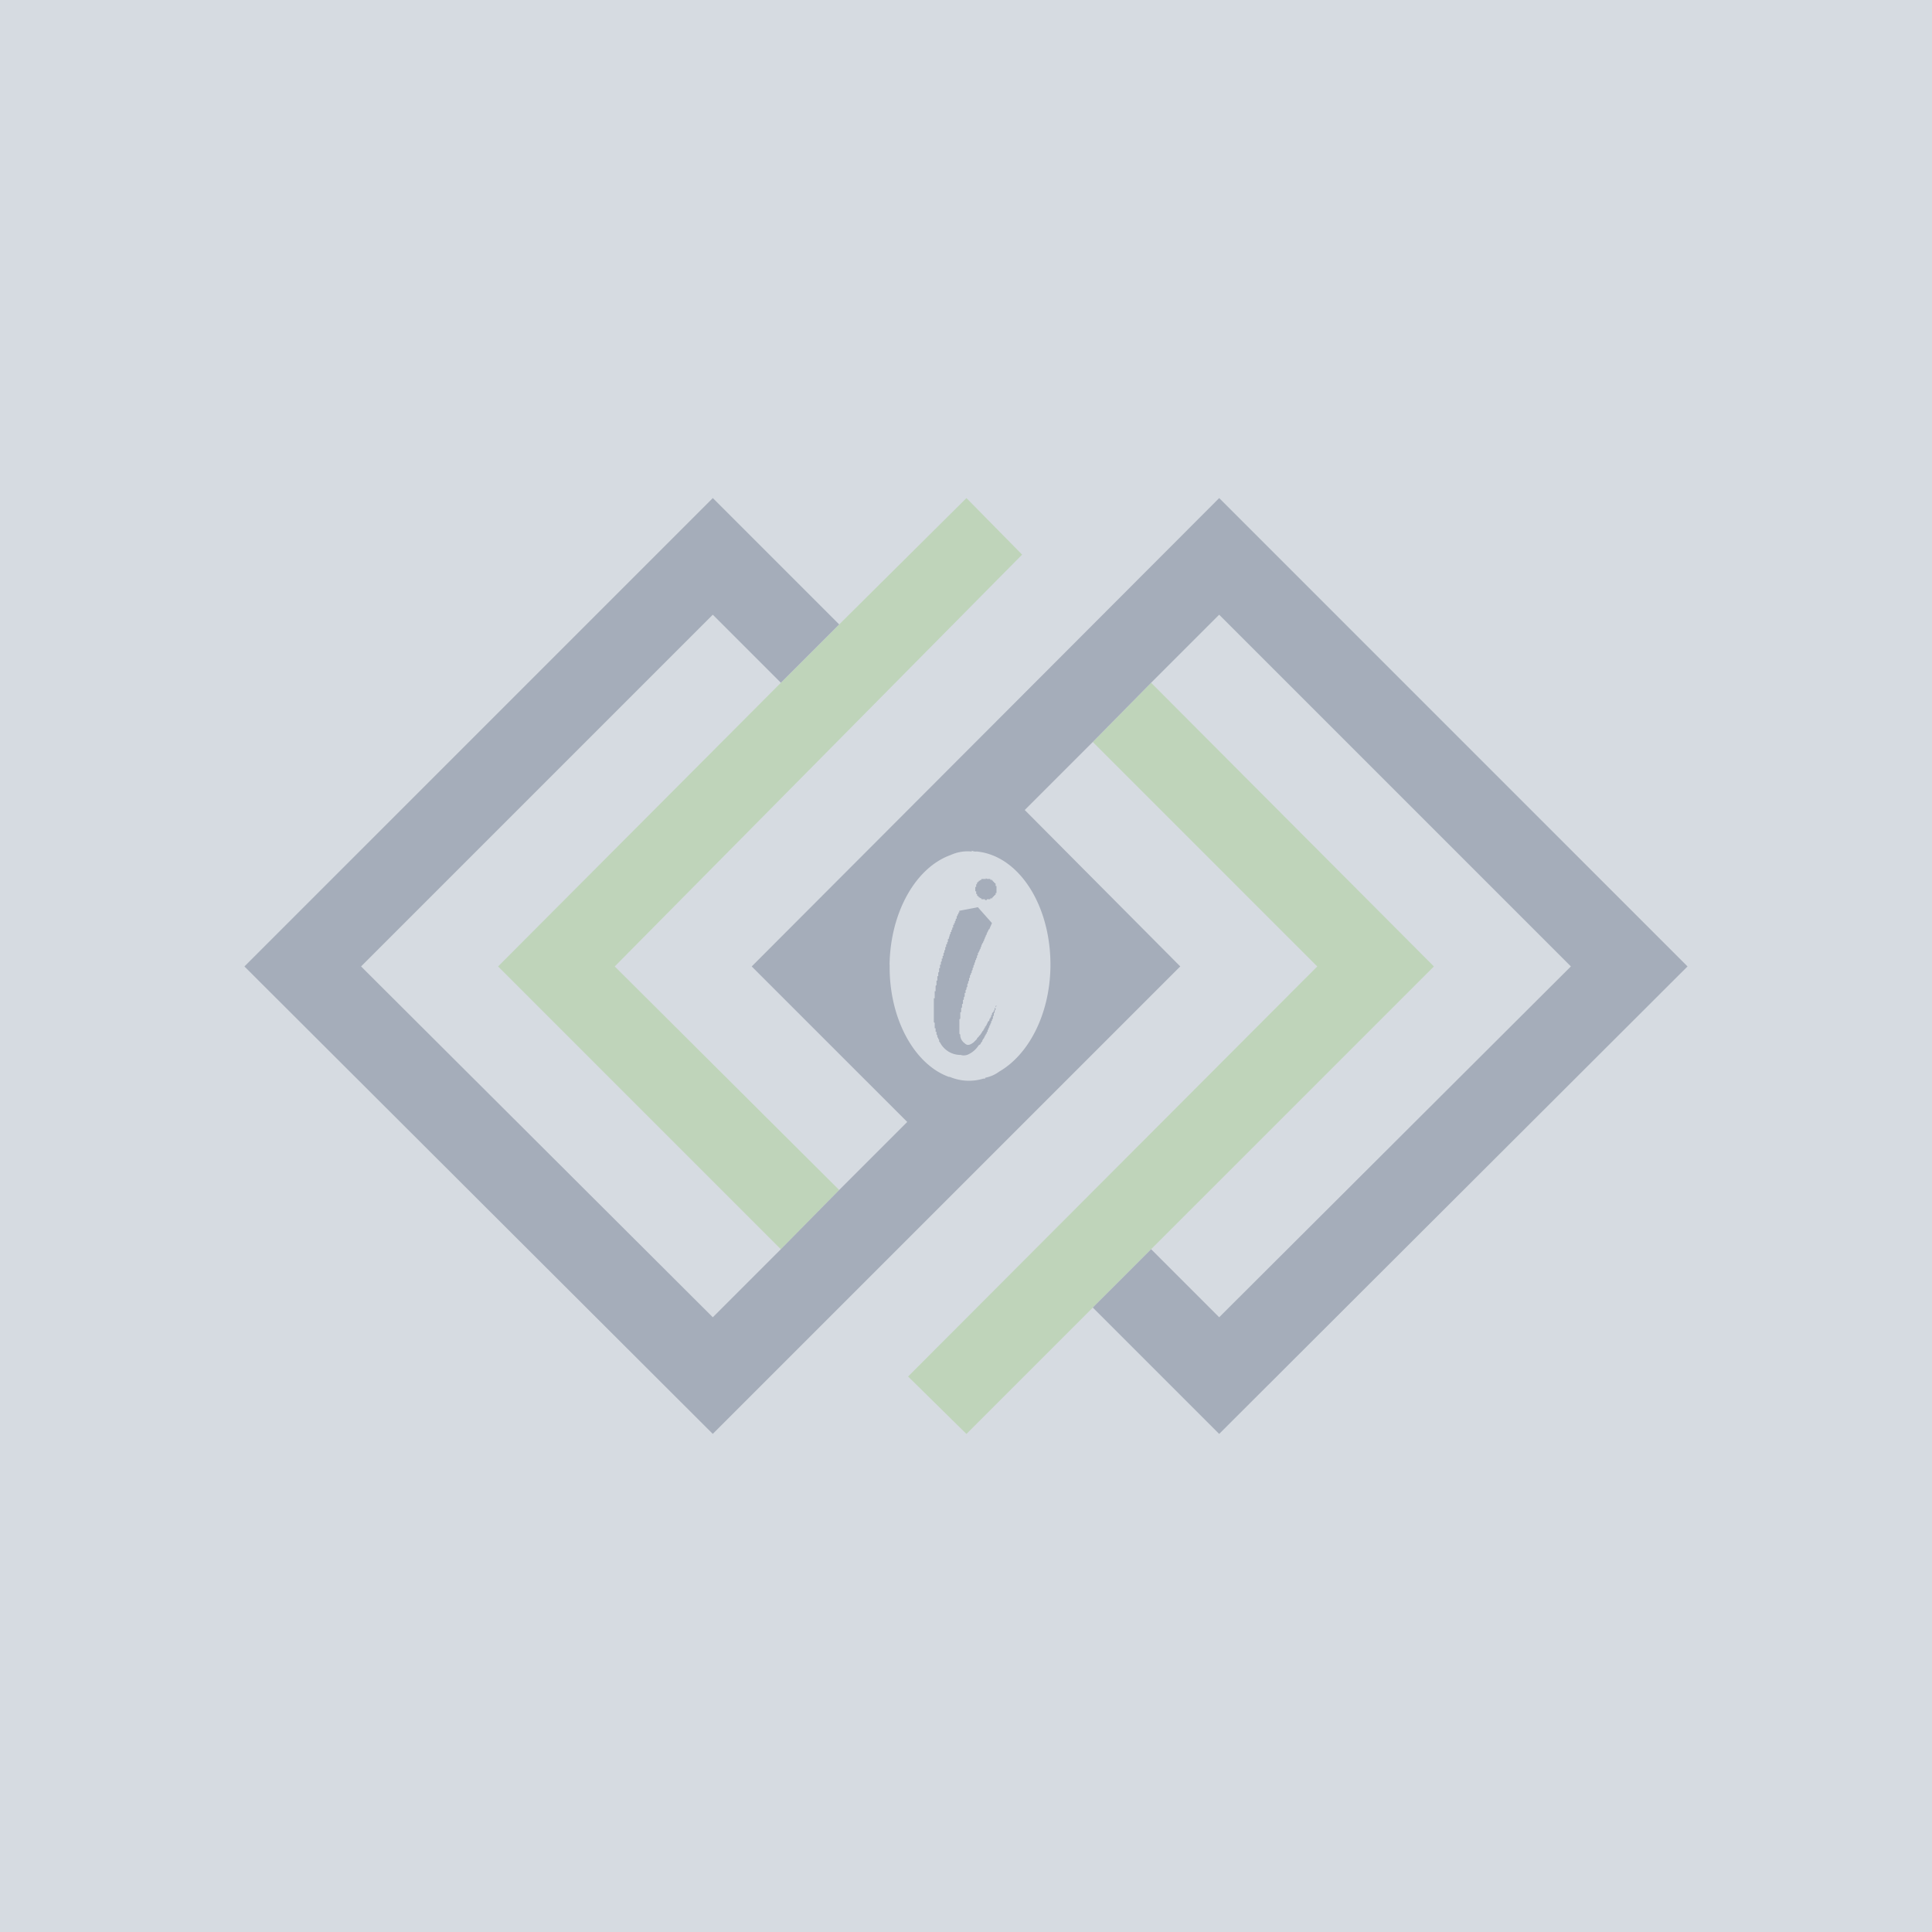
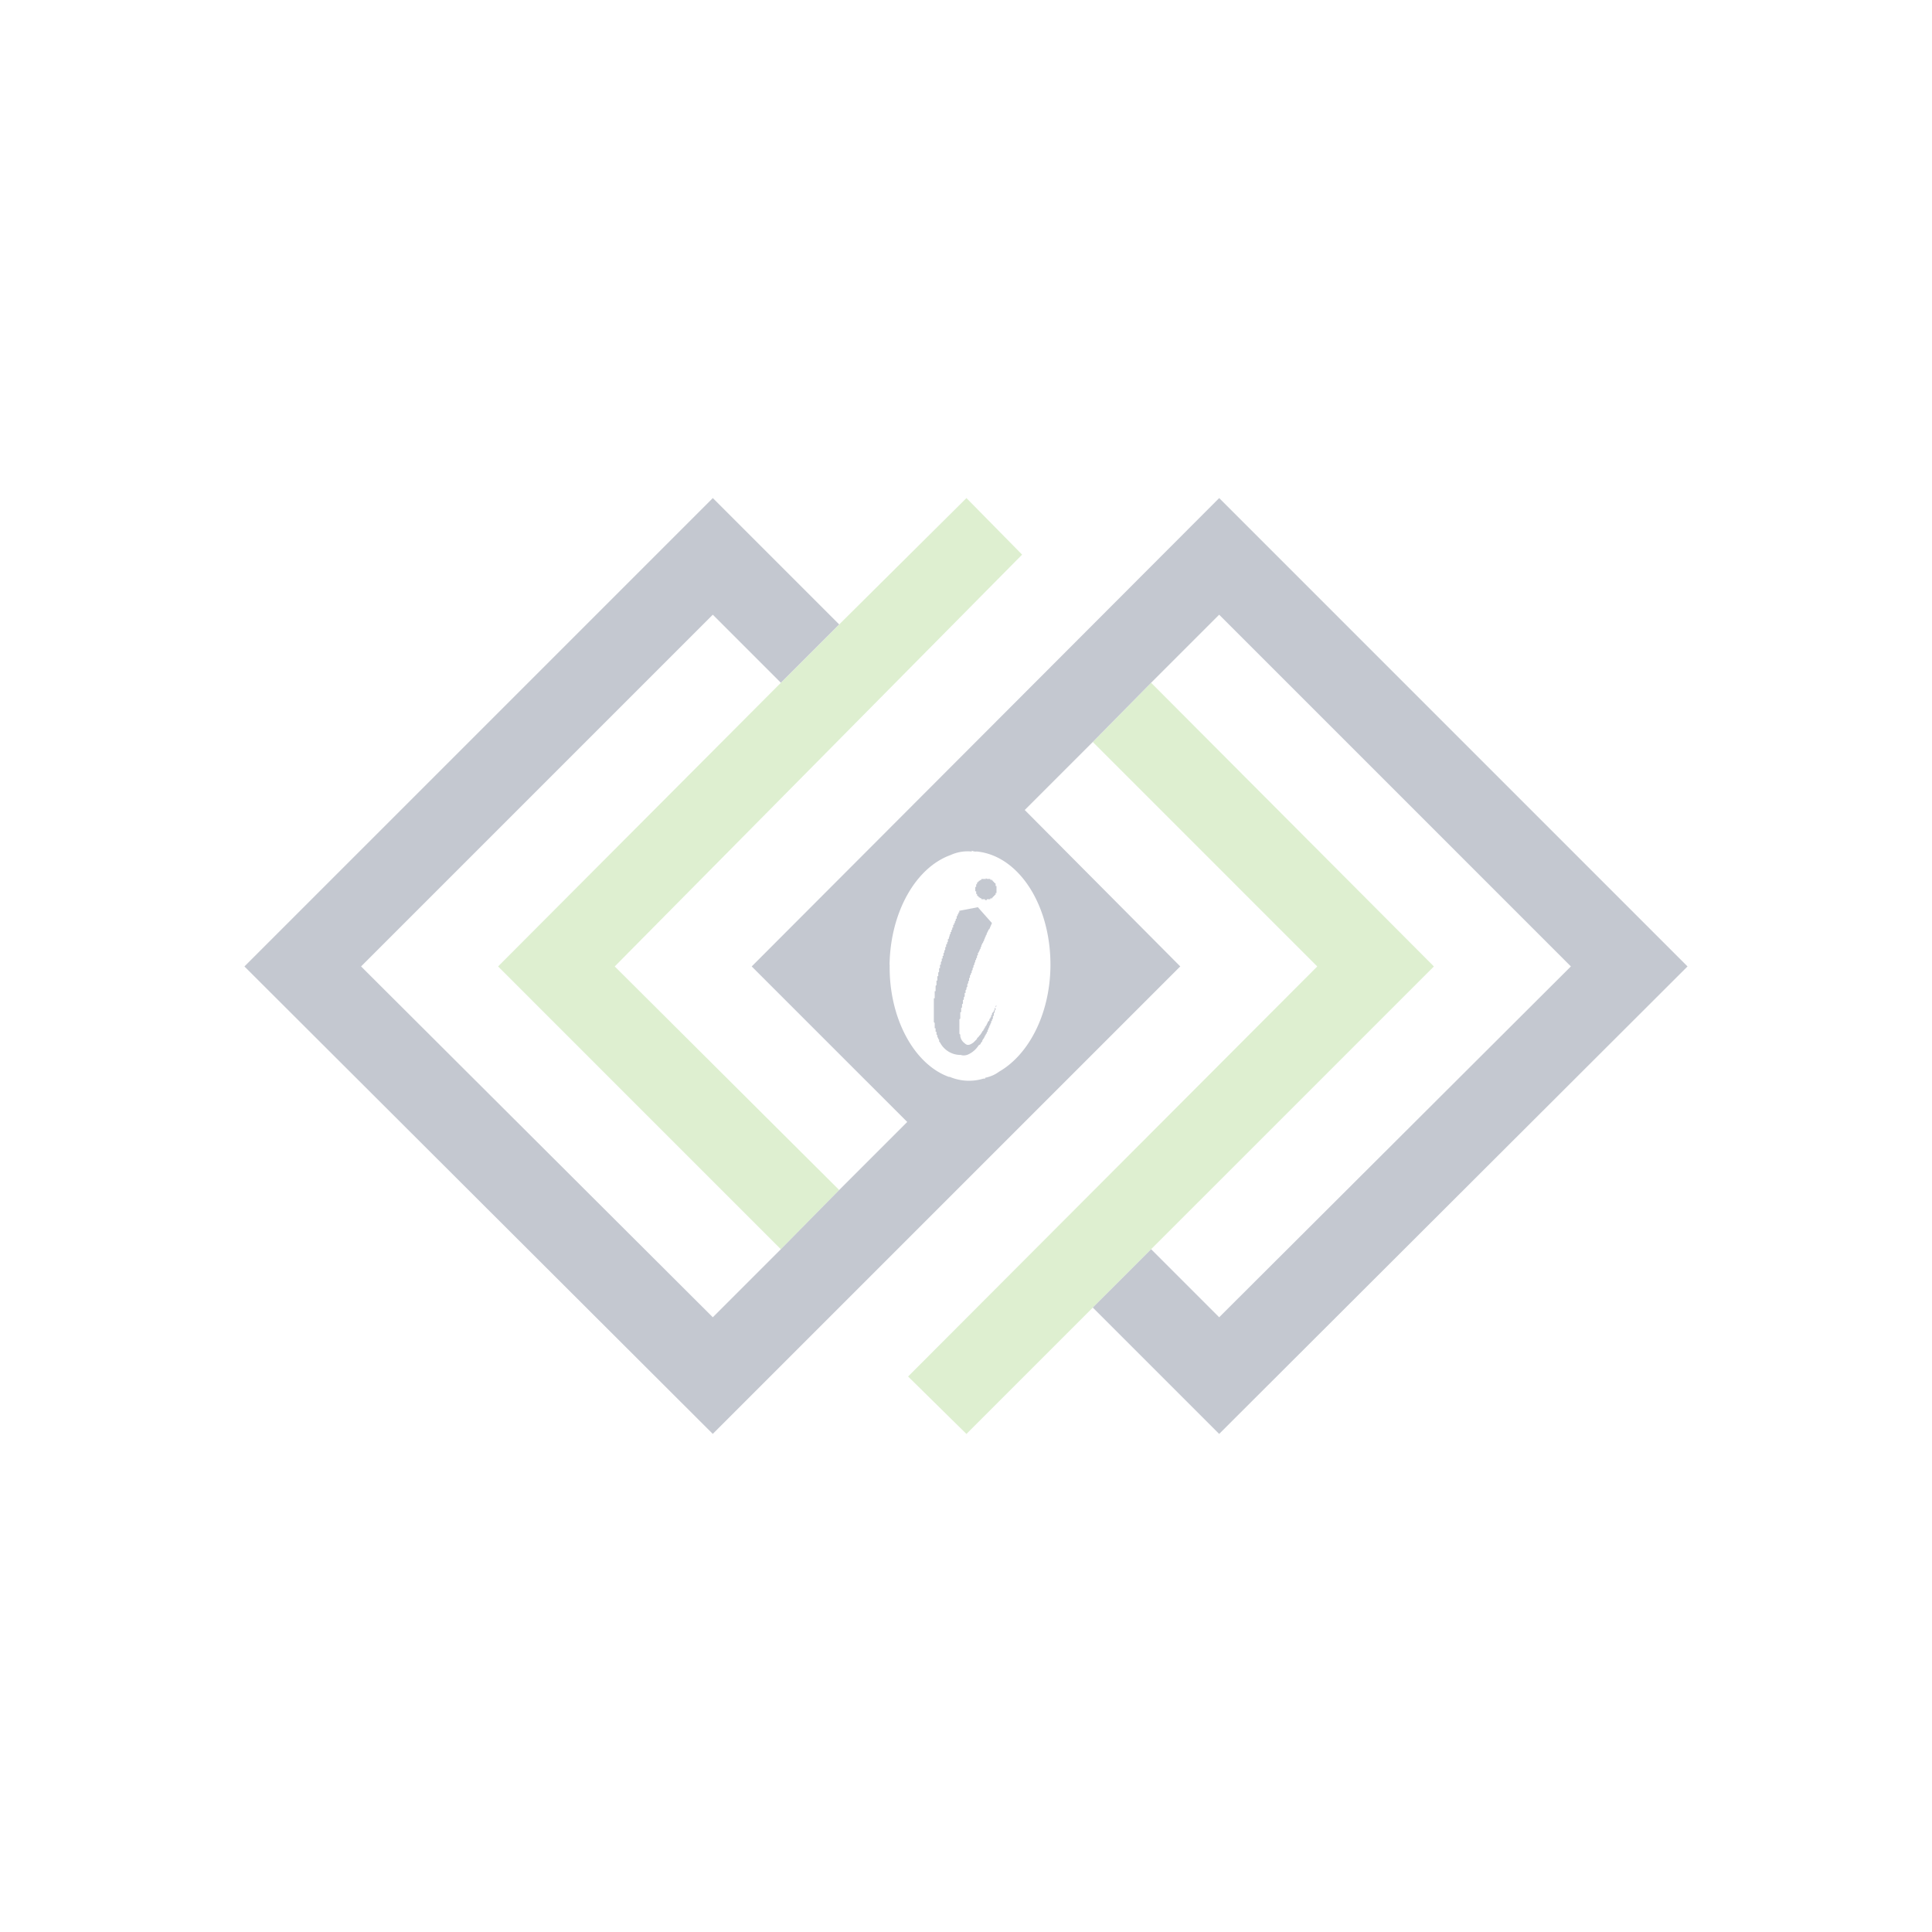
<svg xmlns="http://www.w3.org/2000/svg" width="200" height="200" viewBox="0 0 200 200">
  <g id="dummy-logo" transform="translate(-402 -728.334)">
-     <rect id="Rectangle_518" data-name="Rectangle 518" width="200" height="200" transform="translate(402 728.334)" fill="#d6dbe1" />
    <g id="Group_2" data-name="Group 2" transform="translate(498.666 819.231)" opacity="0.25">
      <path id="Union_6" data-name="Union 6" d="M-1174.874-7817.939a2.389,2.389,0,0,1-2.152-1.3l-.09-.09v-.185l-.09-.09v-.09l-.092-.092v-.183l-.09-.092v-.273h-.092v-.365h-.092v-.549l-.09-.092v-2.469h.09v-.731h.092v-.549l.092-.09v-.458h.09v-.458h.092v-.366l.09-.09v-.366h.09v-.366h.092v-.275l.092-.09v-.275h.09v-.273h.09v-.275l.092-.09v-.183l.092-.093v-.275h.09v-.275h.092v-.181l.09-.093v-.275h.092v-.09l.09-.275v-.09l.09-.093v-.183h.092v-.183l.09-.091v-.185h.092v-.275h.088v-.181h.09v-.183l.092-.092v-.183h.092v-.275h.09v-.183h.092v-.183h.09v-.181l1.923-.37,0,0,1.461,1.645s-.09.183-.275.639a.093.093,0,0,0-.065.028.1.1,0,0,0-.026.065l-.183.365c0,.093,0,.093-.092.183v.092a.283.283,0,0,0-.09.183l-.092.183v.09l-.09.092v.091l-.092.092a.322.322,0,0,1-.09.183v.093l-.092.183v.09l-.09.092v.093a.308.308,0,0,0-.092.183l-.09.09v.185l-.092.09v.183l-.09.091v.092a.1.1,0,0,1-.026.065.085.085,0,0,1-.067.025v.185a.292.292,0,0,0-.09.183v.09l-.092.092v.183l-.09.092v.181l-.092.093v.183l-.09.09c0,.092,0,.185-.092.185v.273h-.09v.275l-.092.09v.185l-.09.09v.275l-.092.091v.183l-.09.092v.275h-.092v.366l-.09.09v.183a.092.092,0,0,1-.026.065.091.091,0,0,1-.065.028v.366l-.092.09v.275a.1.1,0,0,1-.026.065.091.091,0,0,1-.065.028v.366a.092.092,0,0,1-.027.064.082.082,0,0,1-.065.026v.639l-.092.092v1.371c0,.092,0,.183.092.183v.185a1.124,1.124,0,0,0,.458.731c.273.275.548.183.914-.092l.092-.088.183-.185.09-.09v-.09a.086.086,0,0,0,.065-.027.094.094,0,0,0,.028-.065.089.089,0,0,0,.065-.026.084.084,0,0,0,.026-.066l.092-.091.09-.092c0-.09,0-.09.092-.09v-.092l.09-.091c0-.092,0-.092.092-.092v-.09l.09-.09v-.092a.083.083,0,0,0,.065-.026.093.093,0,0,0,.027-.067v-.09c.09,0,.09,0,.09-.09l.092-.092c0-.092,0-.092.09-.183v-.092l.092-.09.09-.092v-.091a.093.093,0,0,1,.027-.066.091.091,0,0,1,.065-.026v-.09l.09-.092v-.183h.092v-.183l.09-.092.092-.09v-.093l.09-.09v-.183h.092v.181l-.092.092v.183l-.09.092v.273h-.092v.275l-.09.09v.093a.1.1,0,0,1-.026.065.094.094,0,0,1-.067.027v.183l-.09.091v.092a.094.094,0,0,1-.028.065.086.086,0,0,1-.065.027v.183a.084.084,0,0,0-.065.026.083.083,0,0,0-.026.065v.092l-.092.09v.183c-.09,0-.09,0-.09.093v.09c-.092,0-.092,0-.092.09a.085.085,0,0,1-.026.067.091.091,0,0,1-.065.025v.093a.319.319,0,0,0-.092.183l-.09.09c0,.092-.092.092-.092.185v.09a.1.1,0,0,0-.065.025.091.091,0,0,0-.026.065c-.092.092-.092.092-.092.185-.092,0-.092.091-.183.091a2.531,2.531,0,0,1-1.189,1.006,1.278,1.278,0,0,1-.375.061A.96.96,0,0,1-1174.874-7817.939Zm1.5-14.707.017-.038h-.017Zm2.1,9.847v0Zm0-.185.09-.09v.09l-.09.092Zm.09-.273v0Z" transform="translate(1177.666 7836.25)" fill="#152345" />
      <g id="Group_1" data-name="Group 1" transform="translate(4.295)">
        <path id="Path_7" data-name="Path 7" d="M4773.825,2758.093h.274V2758h0l.092.091h.366v.091h.183v.092h.091v.091h.091v.092h.091v.091h.091v.091h0v.091h0v.091h.091v.091h0v.275h0v.092h0v.091h0v.092h0v.091h-.091v.091h0v.091h-.091v.091h-.091v.091h-.091v.092h-.091v.094h-.183v.091h-.366v.091h-.183v-.091h-.366v-.091h-.092l-.091-.091h-.091v-.092h-.091v-.091h-.091v-.092h0v-.091h-.092v-.091h0v-.091h0v-.092H4773v-.091h0v-.091h0v-.091h0v-.092h0v-.092h.091v-.091h0v-.092h0v-.091h.092v-.091h0v-.091h.091v-.091h.091v-.091h.091l.091-.092h.091v-.091h.183Zm.091,0Z" transform="translate(-4773 -2758)" fill="#152345" fill-rule="evenodd" />
      </g>
    </g>
    <g id="_2019284395632" transform="translate(427.304 779.894)" opacity="0.25">
-       <path id="Path_8" data-name="Path 8" d="M4294.565,2411.8l-13.082,13.082-6.038-5.946,42.356-42.448-23.237-23.238,6.038-6.129,29.274,29.366L4300.6,2405.76Zm-32.293-6.038L4233,2376.486l29.274-29.366,6.038-6.038L4281.486,2328l5.763,5.855-42.173,42.631,23.237,23.145Z" transform="translate(-4206.743 -2328)" fill="#7ac143" fill-rule="evenodd" />
+       <path id="Path_8" data-name="Path 8" d="M4294.565,2411.8l-13.082,13.082-6.038-5.946,42.356-42.448-23.237-23.238,6.038-6.129,29.274,29.366L4300.6,2405.76Zm-32.293-6.038L4233,2376.486l29.274-29.366,6.038-6.038L4281.486,2328l5.763,5.855-42.173,42.631,23.237,23.145" transform="translate(-4206.743 -2328)" fill="#7ac143" fill-rule="evenodd" />
      <path id="Path_9" data-name="Path 9" d="M4012.783,2376.3c.091-5.489,2.744-10.061,6.313-11.344h0a4.251,4.251,0,0,1,2.2-.366v-.091h0a.824.824,0,0,0,.457.091h.091c4.391.458,7.684,5.672,7.593,11.984-.091,4.94-2.287,9.057-5.3,10.795h0a3.547,3.547,0,0,1-1.463.64v.092h-.183a5.146,5.146,0,0,1-3.476-.183h-.091c-3.568-1.281-6.22-6.038-6.129-11.619Zm-18.3,48.577,48.394-48.394-16.1-16.192,7.044-7.044,6.038-6.129,7.044-7.044,36.41,36.41-36.409,36.319-7.044-7.044-6.038,6.038,13.082,13.082,48.485-48.394L4046.906,2328l-48.394,48.485,16.1,16.1-7.044,7.044-6.038,6.129-7.044,7.044-36.41-36.318,36.41-36.41,7.044,7.044,6.038-6.038L3994.487,2328,3946,2376.487Z" transform="translate(-3946 -2328)" fill="#152345" fill-rule="evenodd" />
    </g>
  </g>
</svg>